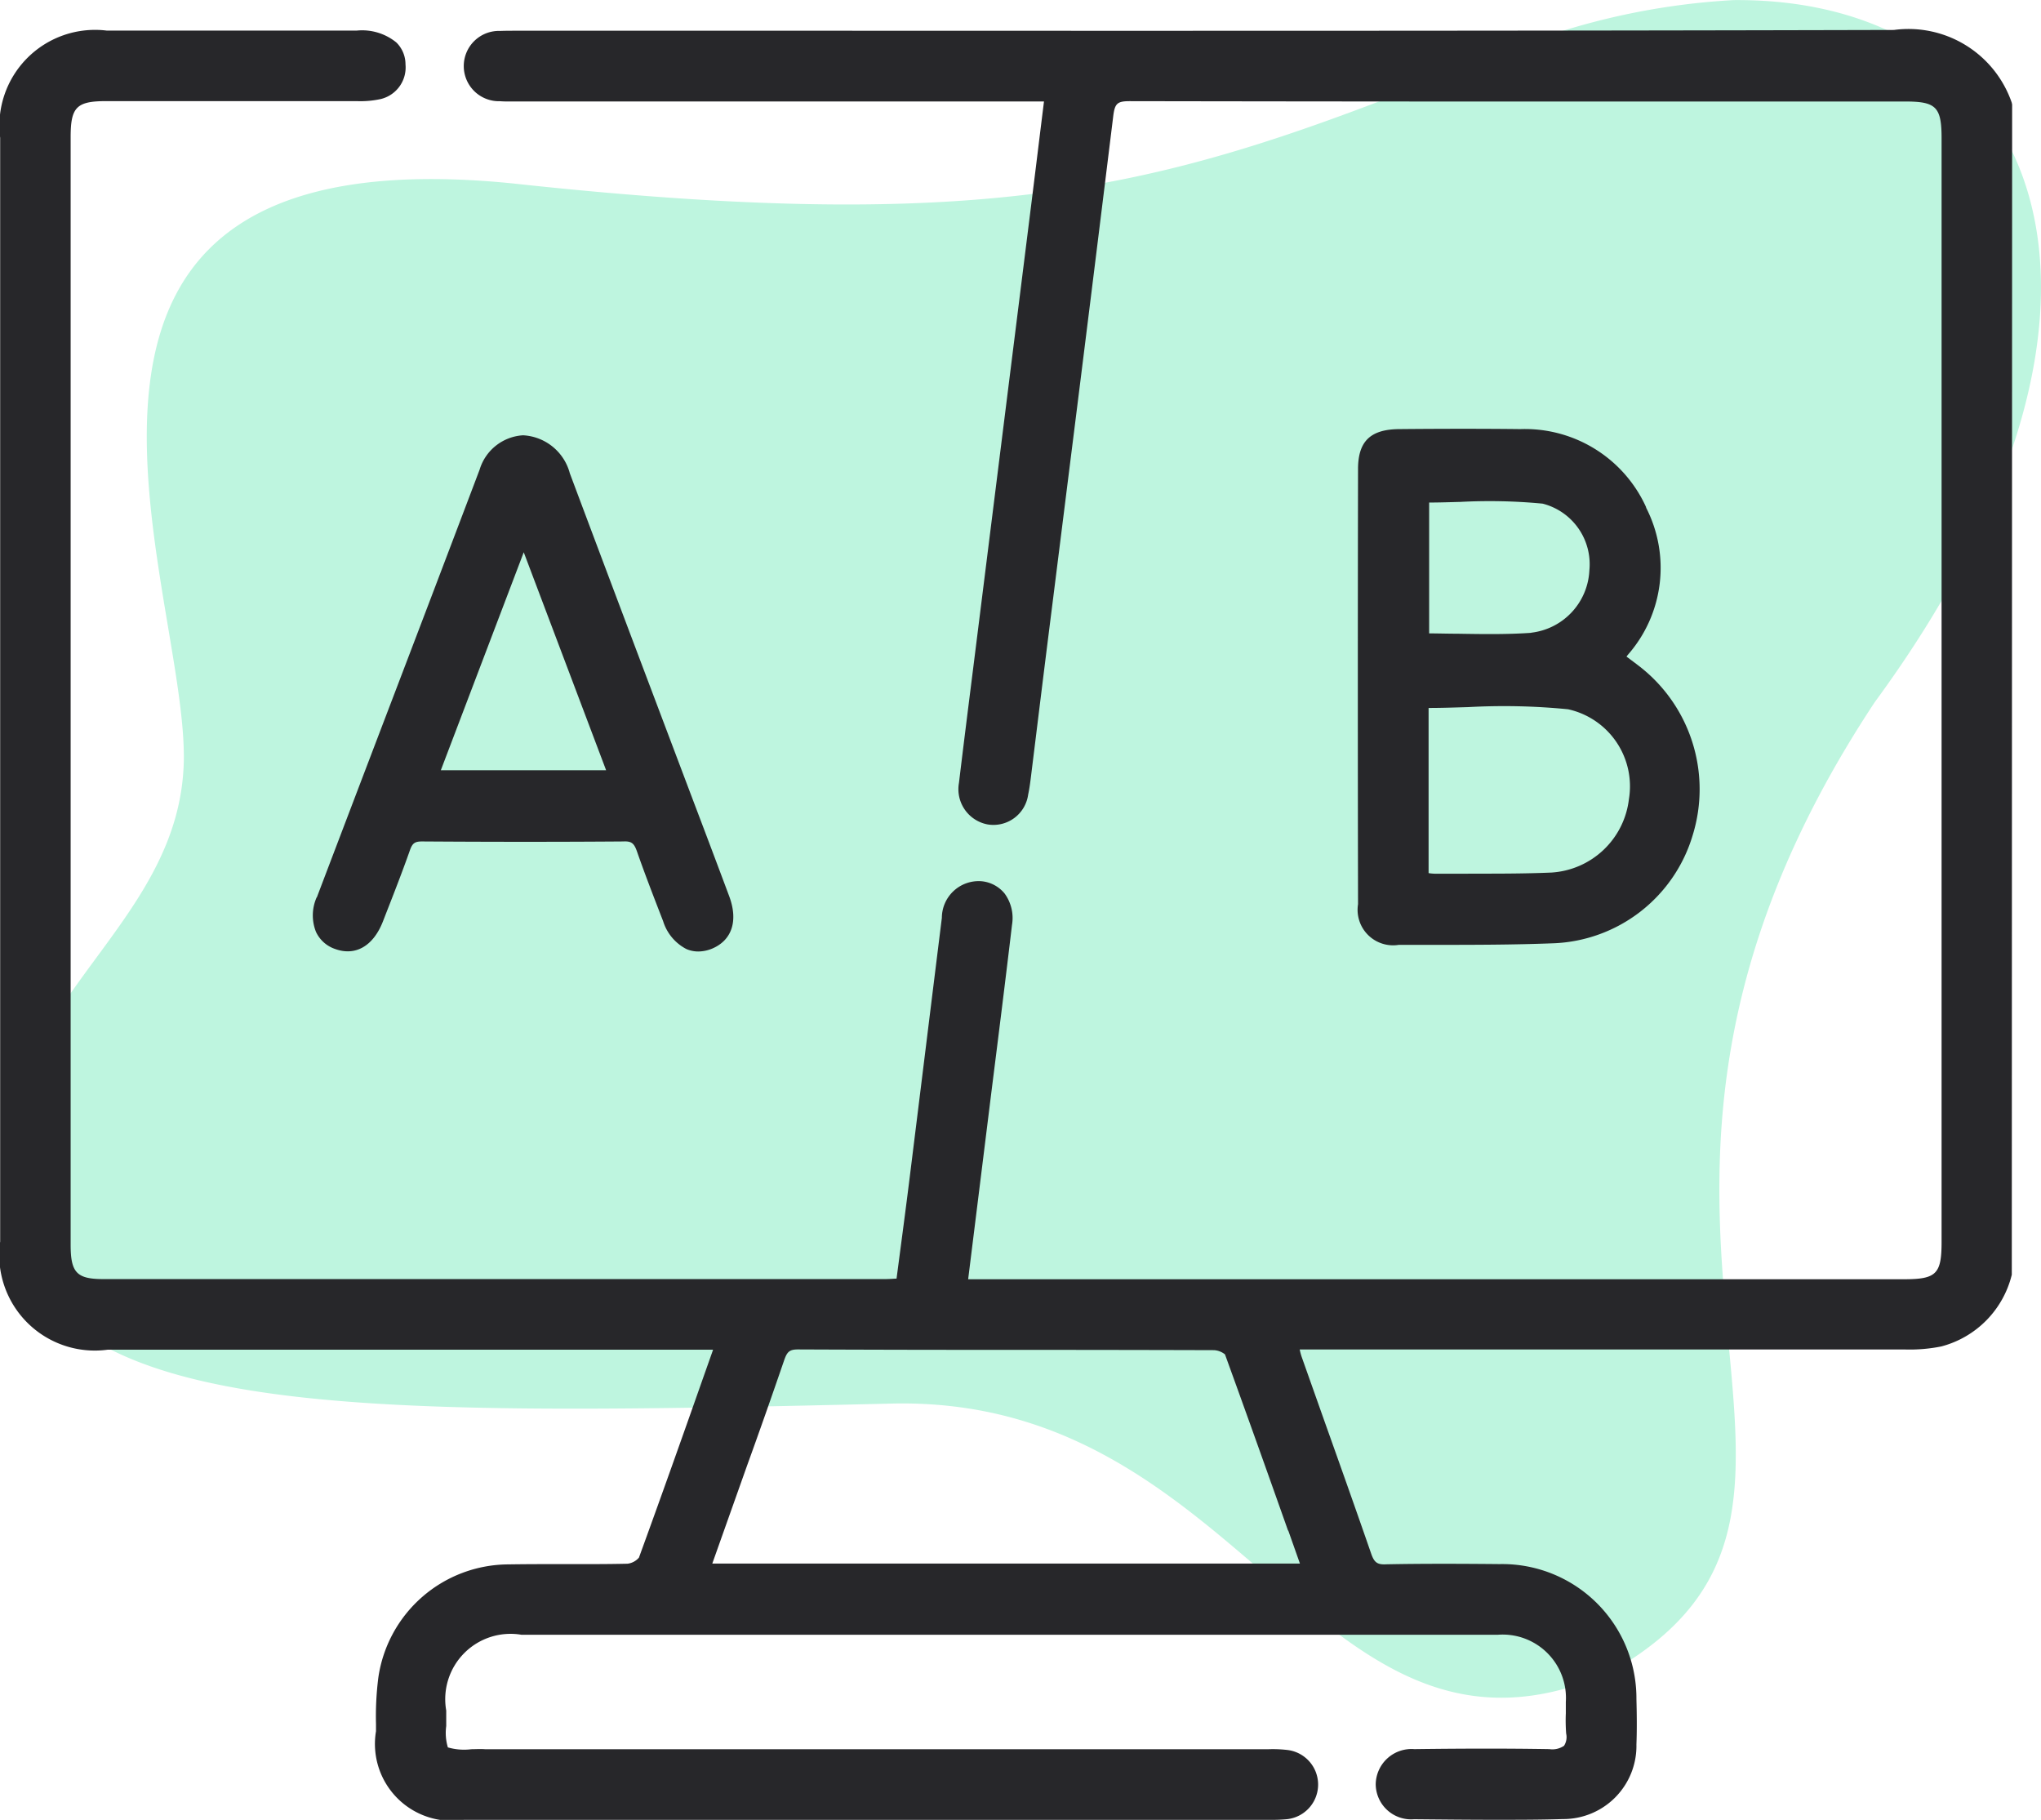
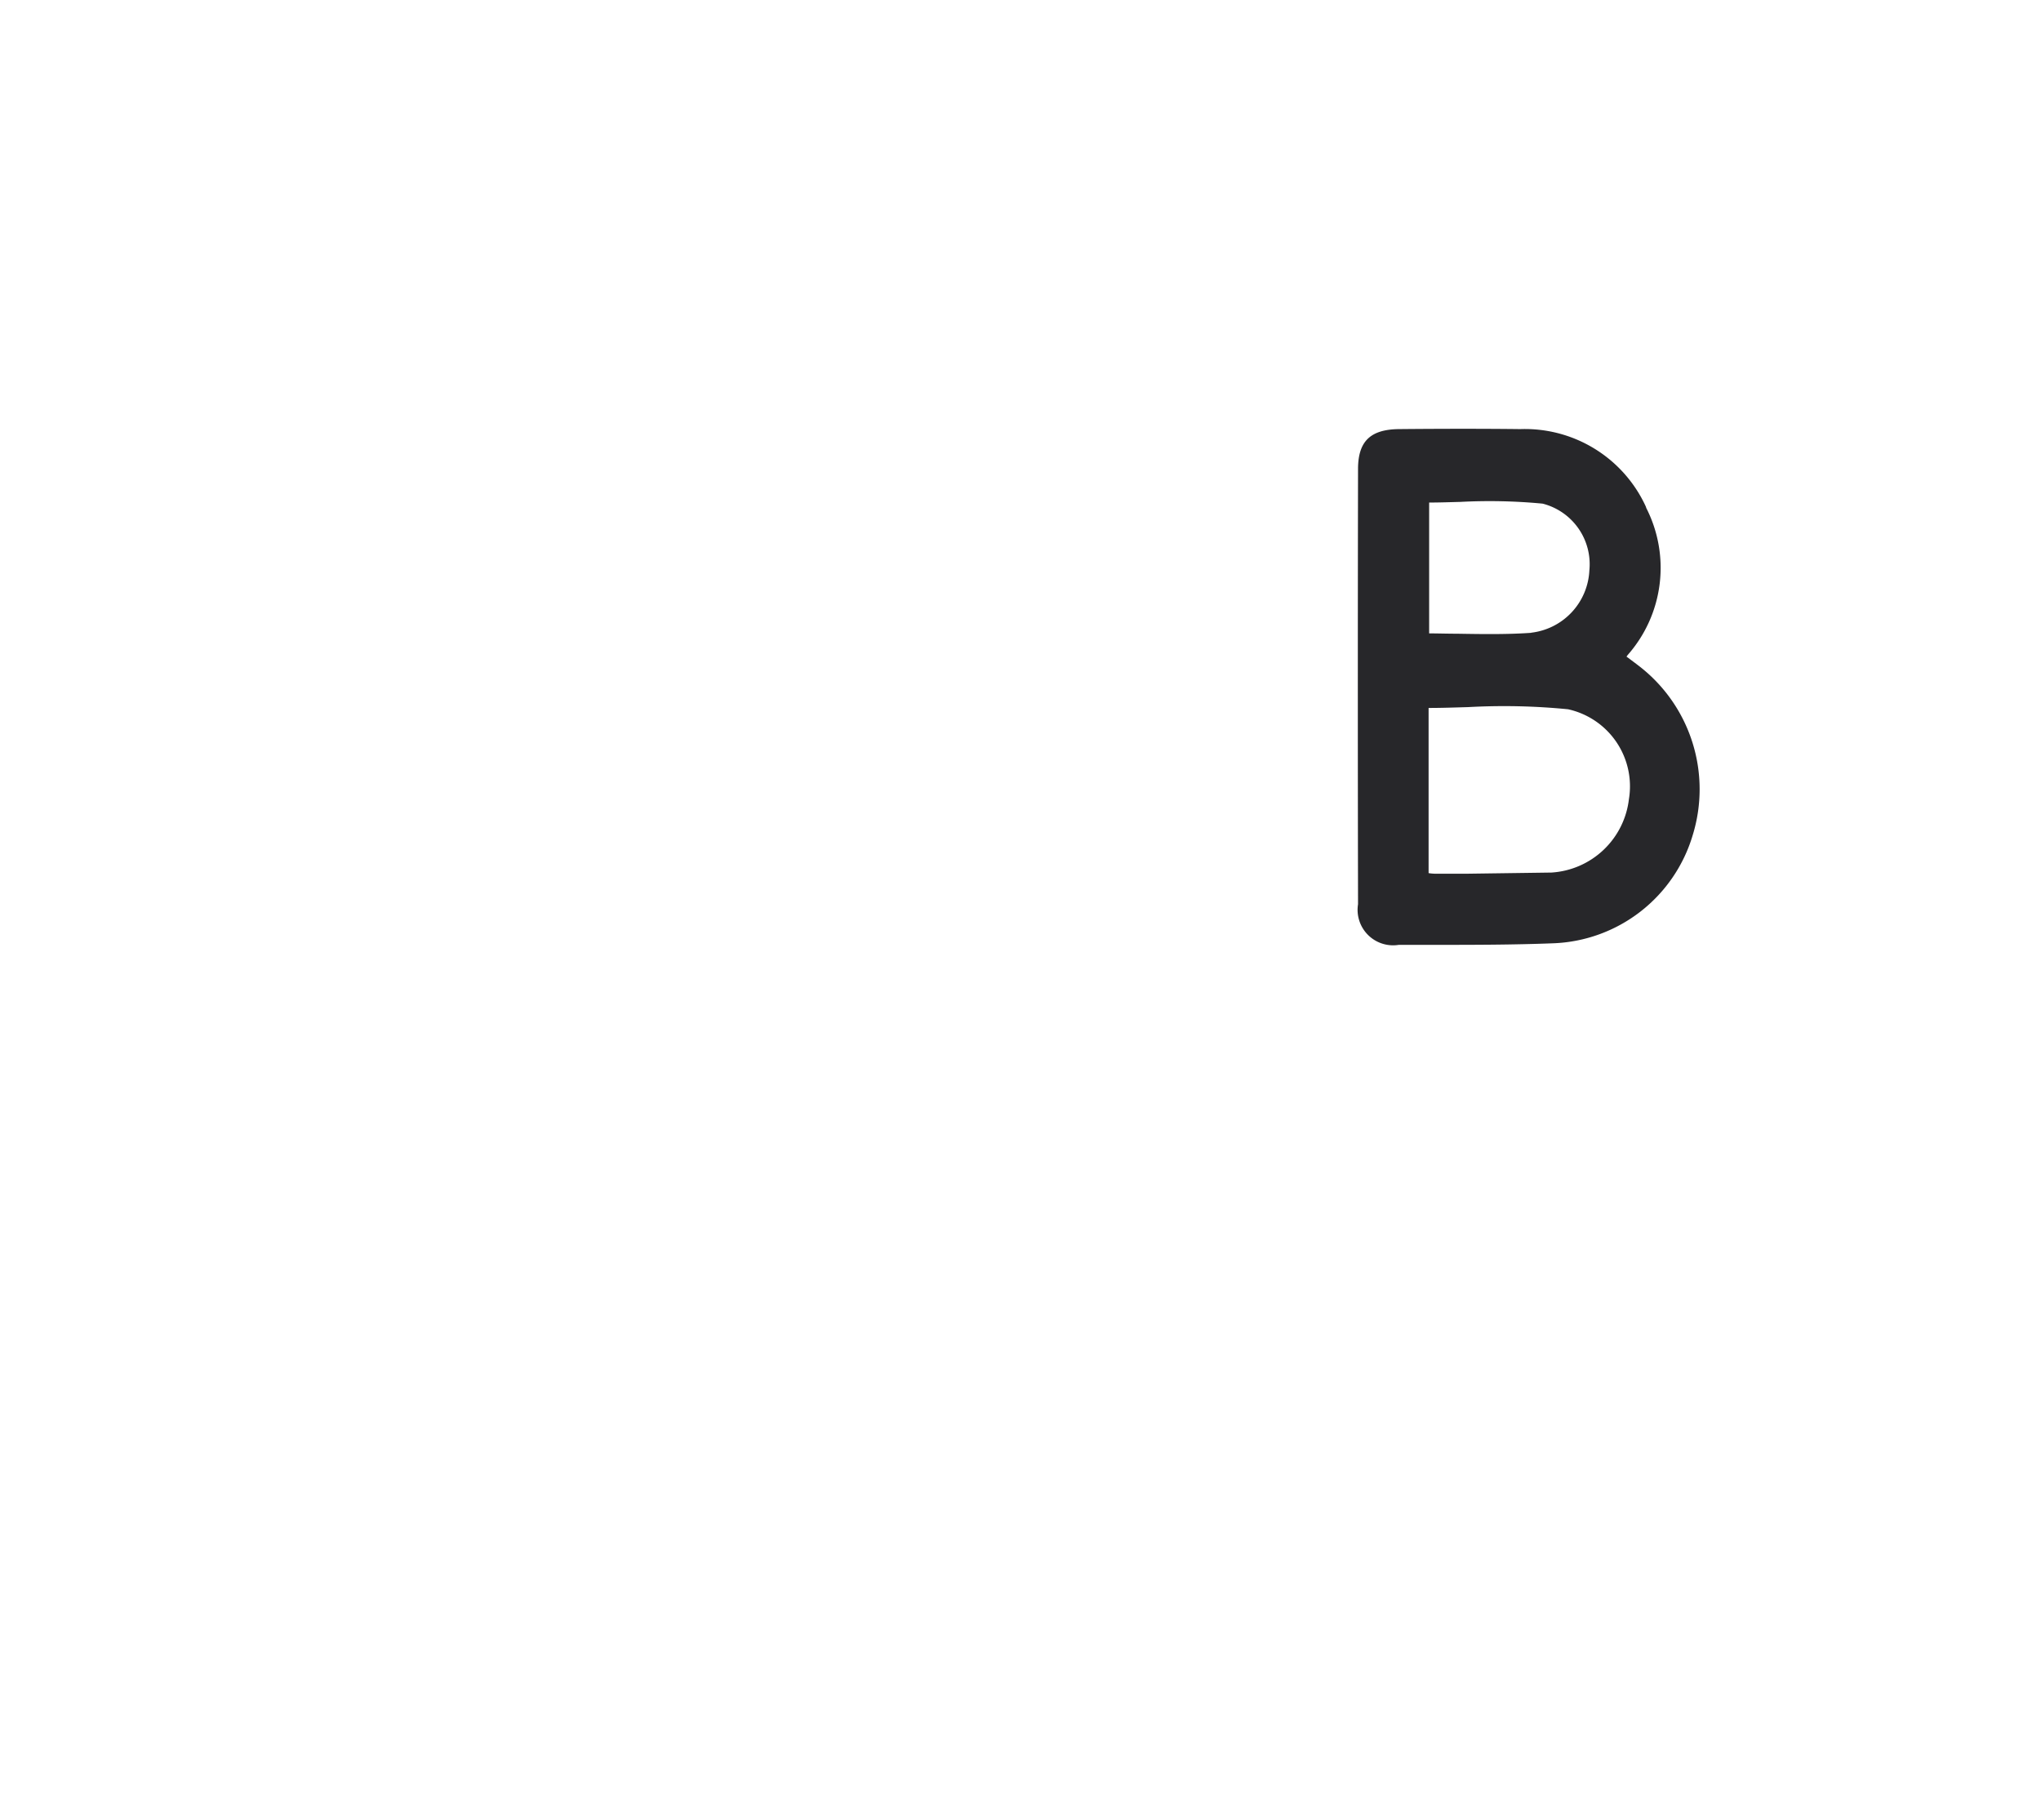
<svg xmlns="http://www.w3.org/2000/svg" id="Financial_Tools" data-name="Financial Tools" width="48.365" height="43.12" viewBox="0 0 48.365 43.12">
  <g id="Group_2545" data-name="Group 2545" transform="translate(-2017.486 -510.147)">
-     <path id="Path_1698" data-name="Path 1698" d="M164.755,193.481c.013,4.282-4.893,5.918-4.166,10.823s7.6,4.856,20.894,4.542c8.51-.231,10.175,9.448,17.079,6.359,7.086-4-1.862-10.709,6.264-22.983,7-9.539,3.906-16.686-3.343-16.631a16.8,16.8,0,0,0-5.766,1.365c-7.244,2.895-11.017,4.3-23.18,2.978-12.494-1.248-7.8,9.265-7.783,13.547" transform="translate(1857.088 334.558)" fill="#bef5df" />
-     <path id="Path_1713" data-name="Path 1713" d="M207.956,178.7a2.589,2.589,0,0,0-2.793-1.723h-.018c-8.319.022-16.778.021-24.958.018h-7.667c-.127,0-.255,0-.382.005a.833.833,0,1,0-.005,1.665c.1.008.211.007.317.006h12.573l-.09.726c-.071.581-.14,1.14-.21,1.7l-1.384,11.053c-.112.889-.224,1.779-.331,2.668a.849.849,0,0,0,.682.983.831.831,0,0,0,.958-.708c.033-.154.053-.313.072-.47l.208-1.685q.148-1.2.3-2.4l.381-3.036q.534-4.24,1.055-8.483c.037-.3.095-.355.39-.355h.005q6.828.012,13.657.008h4.718c.731,0,.859.131.859.872v26.15c0,.759-.125.883-.891.883H183.226l.551-4.436c.166-1.319.332-2.638.488-3.958a.984.984,0,0,0-.174-.744.8.8,0,0,0-.554-.293.873.873,0,0,0-.934.867q-.191,1.537-.381,3.075t-.381,3.075c-.072.579-.148,1.158-.225,1.739l-.087.661-.038,0c-.089.006-.167.01-.244.01q-9.256,0-18.514,0c-.63,0-.775-.152-.775-.813V179.513c0-.706.14-.849.835-.85h2.9c1.011,0,2.017,0,3.043,0a2.264,2.264,0,0,0,.569-.049.77.77,0,0,0,.588-.82.726.726,0,0,0-.217-.521,1.283,1.283,0,0,0-.94-.281H166.6q-1.893,0-3.785,0a2.267,2.267,0,0,0-2.527,2.54v26.15a2.265,2.265,0,0,0,2.548,2.564h14.342l0,.011-.239.676c-.49,1.392-1,2.83-1.514,4.239a.422.422,0,0,1-.273.145c-.485.011-.97.01-1.455.009-.456,0-.912,0-1.367.007a3.128,3.128,0,0,0-3.081,2.685,7.241,7.241,0,0,0-.055,1.1v.167a1.821,1.821,0,0,0,2.084,2.1q9.534,0,19.069,0h.04a3.675,3.675,0,0,0,.393-.015.825.825,0,0,0,0-1.641,2.962,2.962,0,0,0-.428-.017H183.65q-5.938,0-11.872,0c-.125-.008-.227,0-.322,0a1.379,1.379,0,0,1-.559-.043,1.2,1.2,0,0,1-.039-.505c0-.106,0-.228,0-.369A1.548,1.548,0,0,1,172.639,215h15.635q3.752,0,7.506,0a1.5,1.5,0,0,1,1.609,1.591c0,.09,0,.18,0,.27a4.11,4.11,0,0,0,.008.481.381.381,0,0,1-.05.288.487.487,0,0,1-.348.08c-.949-.016-1.965-.016-3.2,0a.848.848,0,0,0-.915.829.839.839,0,0,0,.909.832c.635.006,1.282.013,1.931.013.531,0,1.063,0,1.592-.017a1.734,1.734,0,0,0,1.746-1.768c.014-.368.009-.733,0-1.073a3.181,3.181,0,0,0-3.241-3.2c-.858-.008-1.779-.013-2.689.005-.214.012-.284-.048-.355-.251-.364-1.051-.737-2.1-1.11-3.147l-.537-1.515a1.367,1.367,0,0,1-.047-.177h2.836q5.754,0,11.508,0a3.789,3.789,0,0,0,.859-.072,2.328,2.328,0,0,0,1.671-1.7l.008-27.725Zm-17.144,33.832.276.781H177.163l.822-2.315c.3-.827.59-1.654.875-2.484.073-.215.124-.274.336-.274h0q2.6.011,5.192.01,2.332,0,4.665.007a.458.458,0,0,1,.259.1c.5,1.376.985,2.735,1.494,4.174" transform="translate(1857.202 333.88)" fill="#27272a" />
-     <path id="Path_1714" data-name="Path 1714" d="M230.232,197.378a3.152,3.152,0,0,0-2.983-1.854c-.855-.01-1.795-.01-2.87,0-.683.006-.974.289-.975.945q-.01,5.156,0,10.312a.841.841,0,0,0,.965.963h.8c.94,0,1.9,0,2.853-.037a3.586,3.586,0,0,0,3.314-2.567,3.686,3.686,0,0,0-1.27-4c-.094-.072-.19-.144-.289-.217l-.011-.008c.012-.017.023-.033.036-.048a3.122,3.122,0,0,0,.426-3.486m-2.722,2.97c-.575.04-1.145.031-1.751.021-.22,0-.443-.007-.666-.008v-3.1c.245,0,.489-.009.734-.015a13.264,13.264,0,0,1,1.955.041,1.481,1.481,0,0,1,1.108,1.58,1.56,1.56,0,0,1-1.379,1.478m-1.493,5.71h-.8a1.05,1.05,0,0,1-.138-.014h0v-3.913c.313,0,.625-.011.936-.02a15.436,15.436,0,0,1,2.369.051,1.869,1.869,0,0,1,1.442,2.13,1.972,1.972,0,0,1-1.838,1.739c-.654.028-1.32.026-1.965.026" transform="translate(1826.263 324.79)" fill="#27272a" />
-     <path id="Path_1715" data-name="Path 1715" d="M174.917,206.764a1.052,1.052,0,0,0-.016.819.773.773,0,0,0,.457.406c.479.172.9-.07,1.128-.651l.075-.193c.191-.487.388-.992.565-1.494.059-.169.116-.211.287-.211h.007c1.766.012,3.325.011,4.765,0,.195-.01.255.045.323.239.18.516.38,1.033.574,1.534l.044.113a1.115,1.115,0,0,0,.554.664.707.707,0,0,0,.279.057.871.871,0,0,0,.334-.07c.467-.2.616-.659.4-1.239q-.424-1.134-.854-2.266l-1.045-2.766q-.942-2.494-1.878-4.989a1.212,1.212,0,0,0-1.1-.9H179.8a1.146,1.146,0,0,0-1.021.812q-1.142,3.014-2.293,6.026-.784,2.056-1.566,4.112m2.939-3.014,1.965-5.165,1.952,5.165Z" transform="translate(1850.073 324.644)" fill="#27272a" />
+     <path id="Path_1714" data-name="Path 1714" d="M230.232,197.378a3.152,3.152,0,0,0-2.983-1.854c-.855-.01-1.795-.01-2.87,0-.683.006-.974.289-.975.945q-.01,5.156,0,10.312a.841.841,0,0,0,.965.963h.8c.94,0,1.9,0,2.853-.037a3.586,3.586,0,0,0,3.314-2.567,3.686,3.686,0,0,0-1.27-4c-.094-.072-.19-.144-.289-.217l-.011-.008c.012-.017.023-.033.036-.048a3.122,3.122,0,0,0,.426-3.486m-2.722,2.97c-.575.04-1.145.031-1.751.021-.22,0-.443-.007-.666-.008v-3.1c.245,0,.489-.009.734-.015a13.264,13.264,0,0,1,1.955.041,1.481,1.481,0,0,1,1.108,1.58,1.56,1.56,0,0,1-1.379,1.478m-1.493,5.71h-.8a1.05,1.05,0,0,1-.138-.014h0v-3.913c.313,0,.625-.011.936-.02a15.436,15.436,0,0,1,2.369.051,1.869,1.869,0,0,1,1.442,2.13,1.972,1.972,0,0,1-1.838,1.739" transform="translate(1826.263 324.79)" fill="#27272a" />
  </g>
</svg>